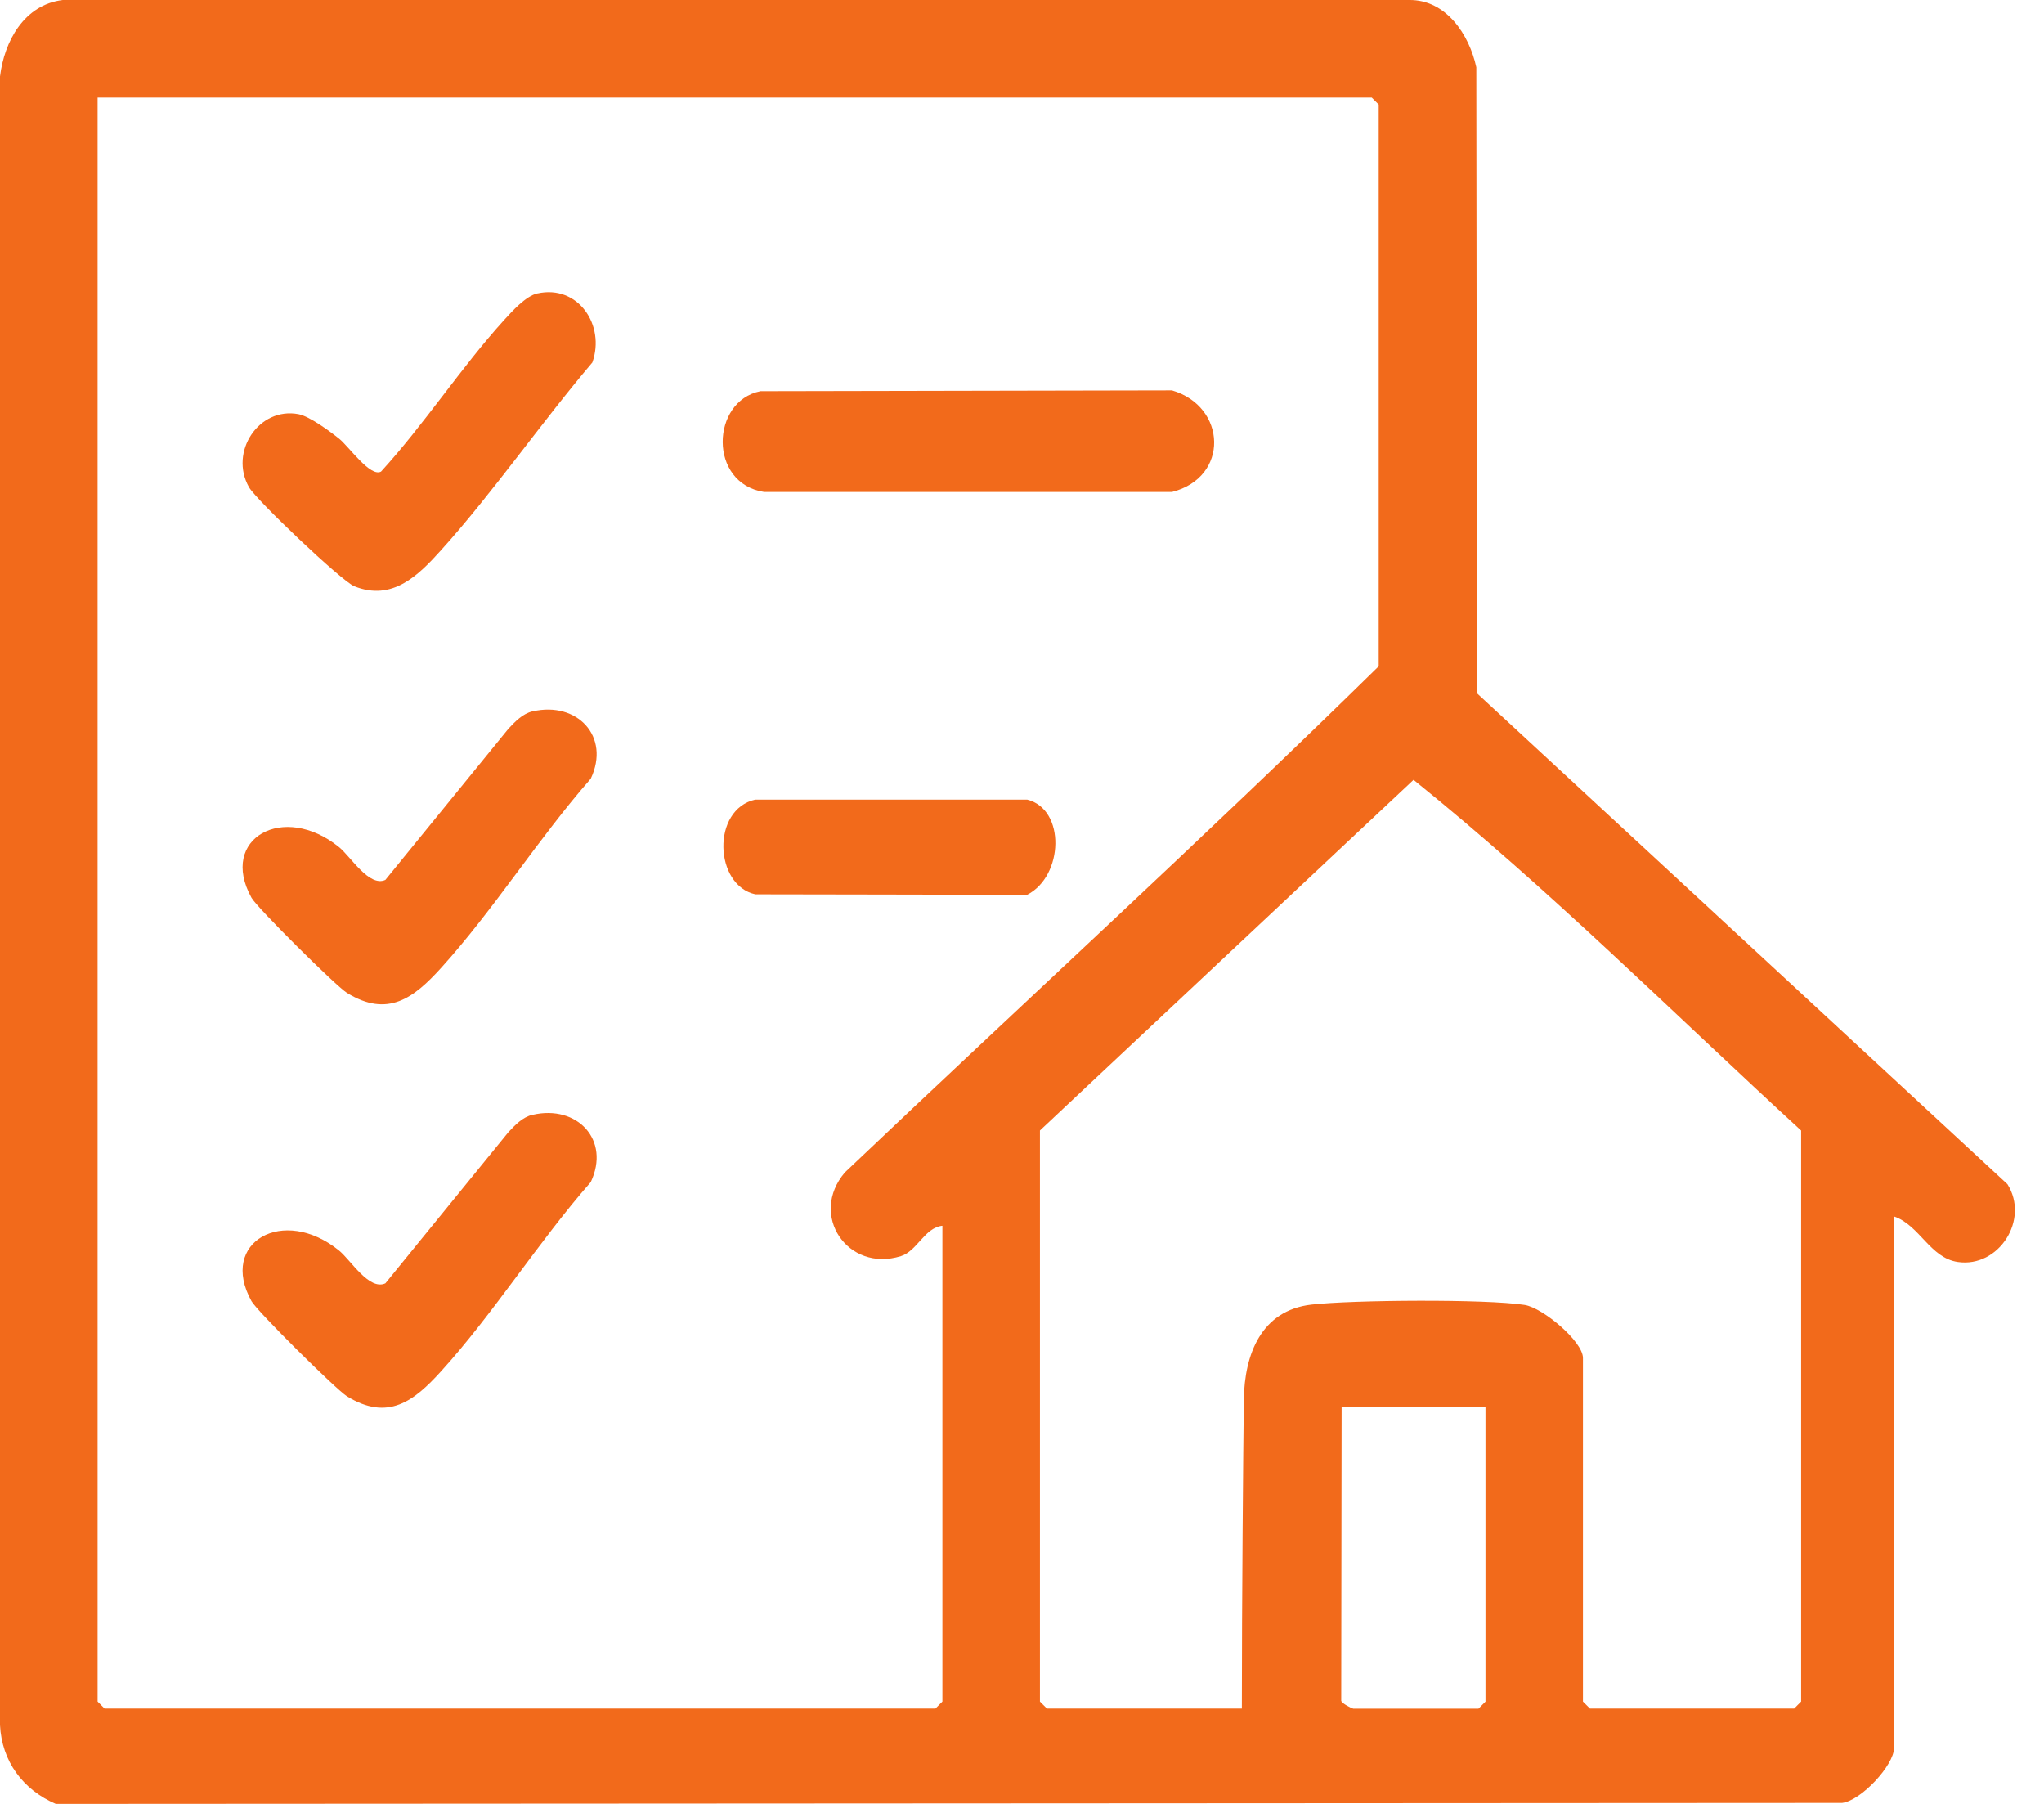
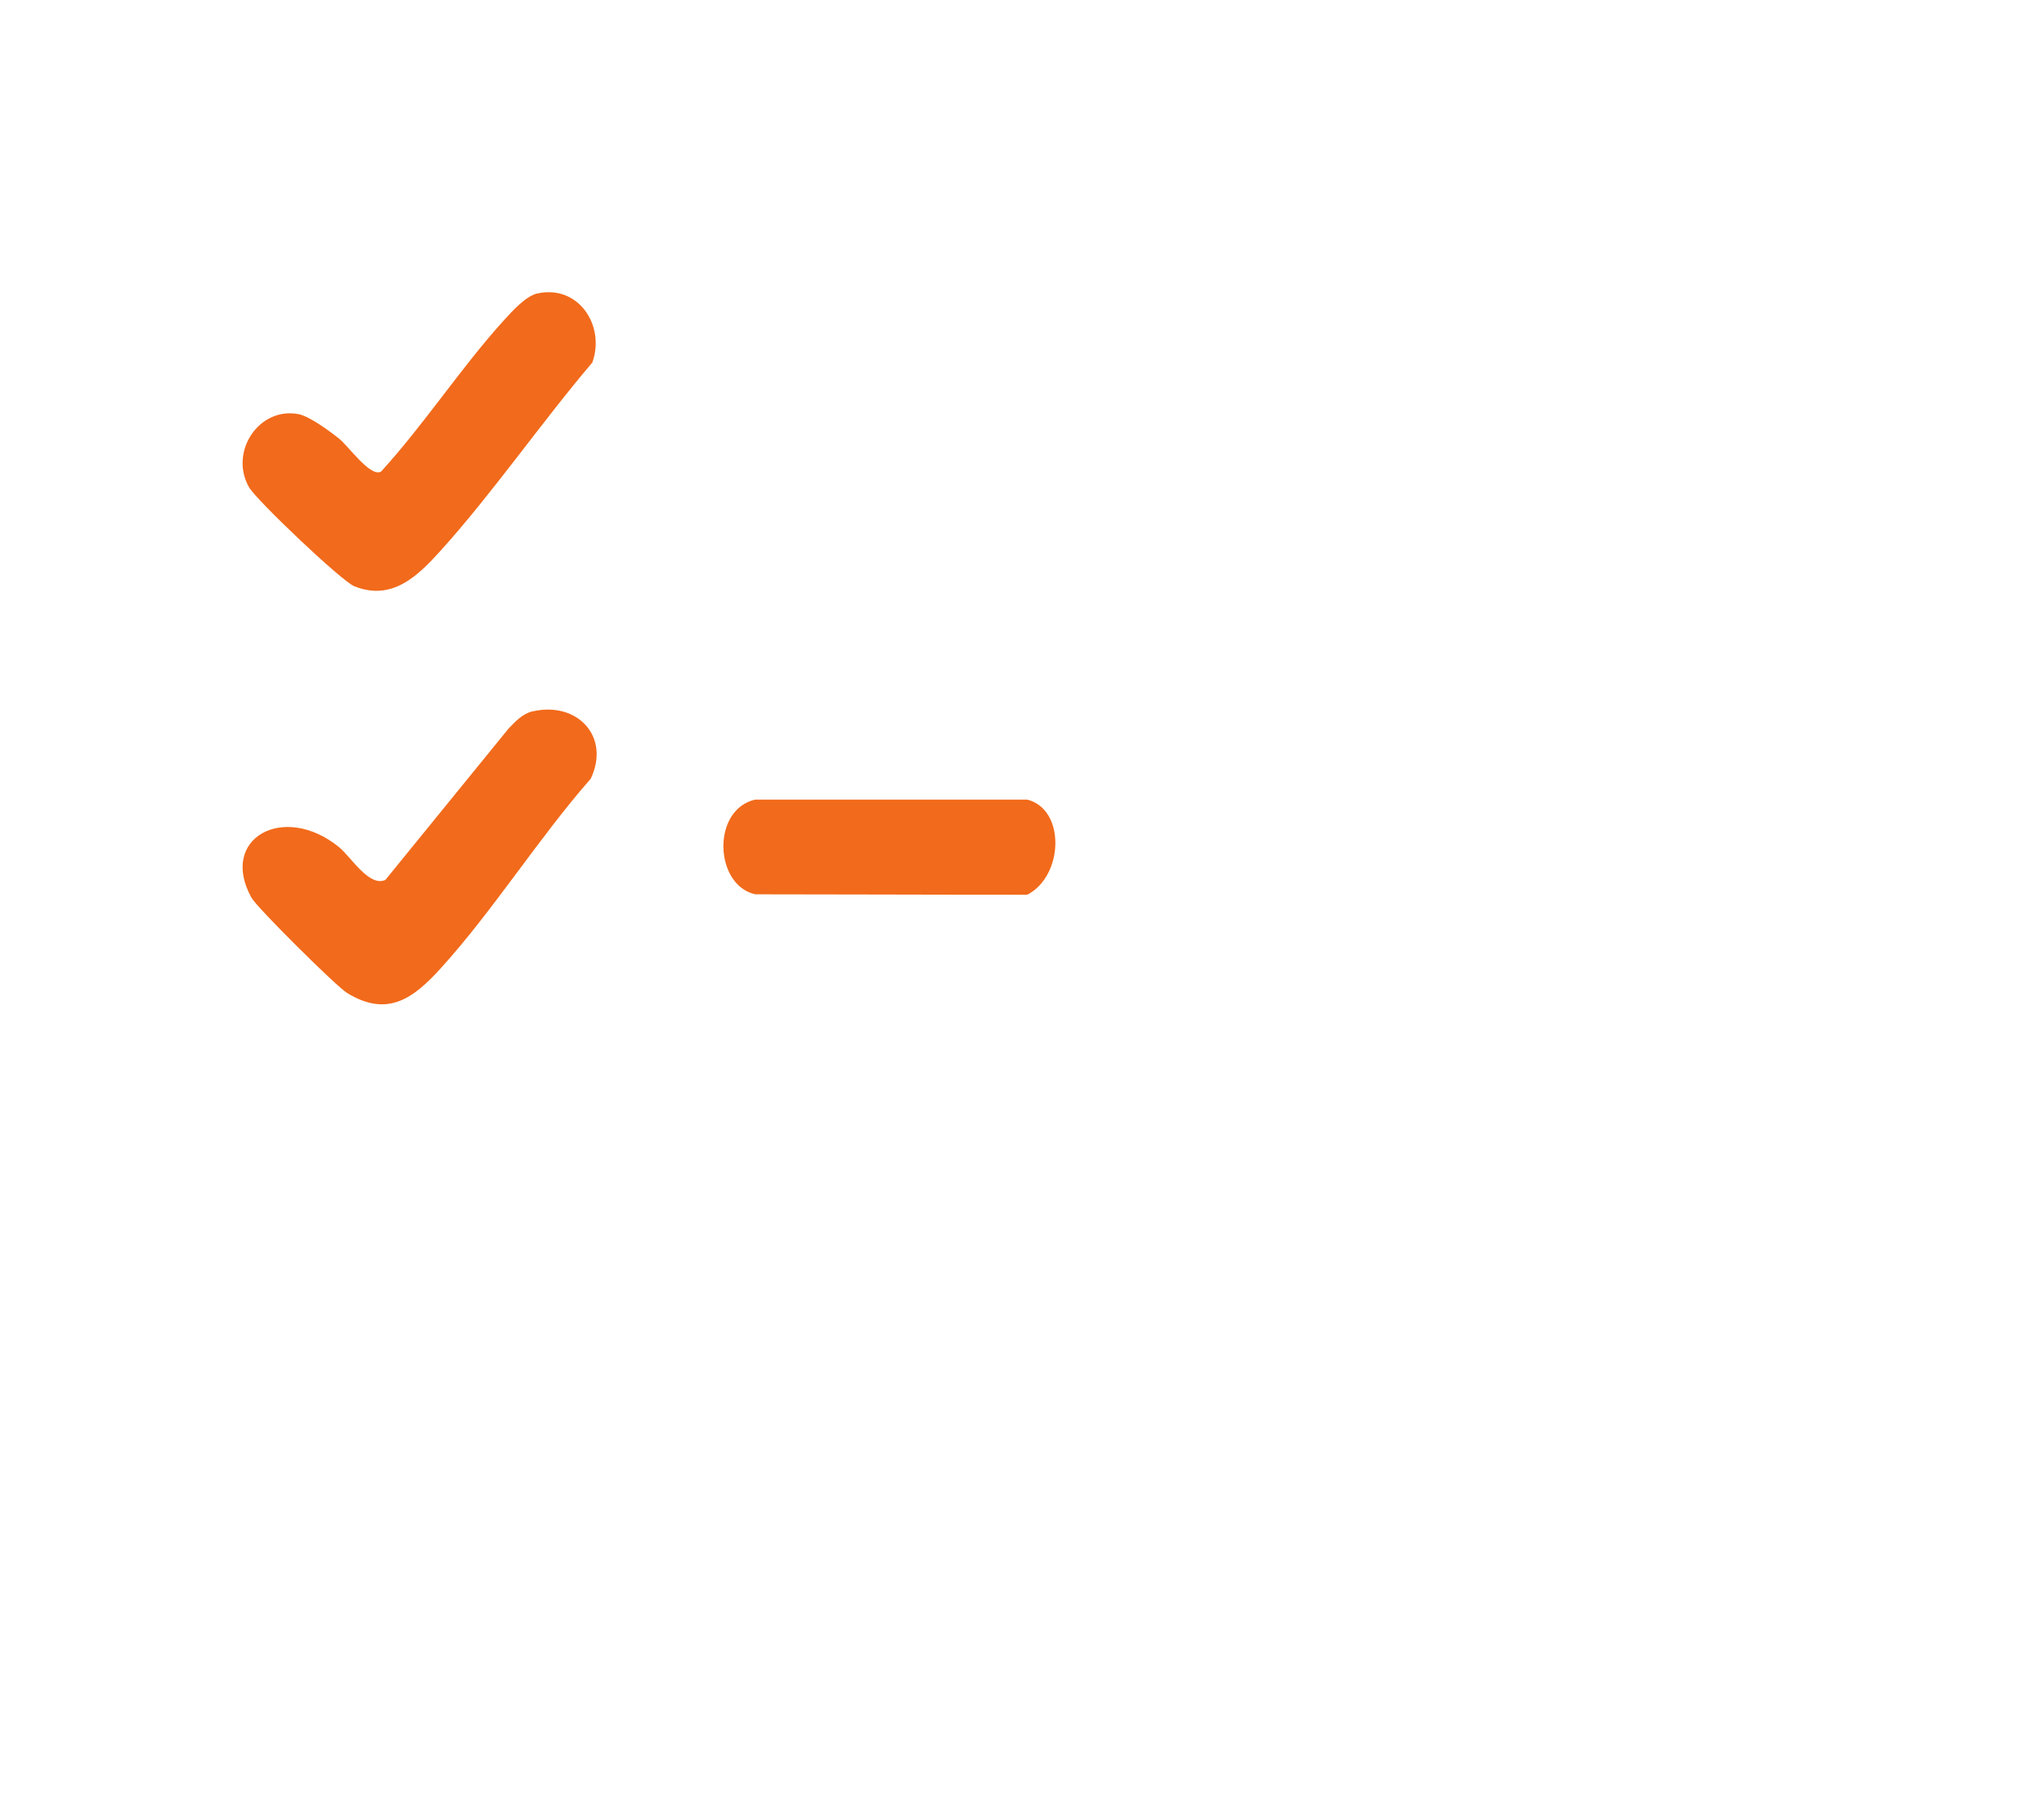
<svg xmlns="http://www.w3.org/2000/svg" width="68" height="60" viewBox="0 0 68 60" fill="none">
-   <path d="M63.01 40.46V58.142C63.01 58.711 61.917 59.892 61.283 59.967L1.856 60C0.765 59.531 0.06 58.587 0 57.377V2.544C0.142 1.376 0.801 0.155 2.088 0H46.878C48.108 -0.017 48.88 1.152 49.114 2.238L49.138 23.061L66.783 39.387C67.528 40.564 66.498 42.174 65.133 41.975C64.209 41.842 63.859 40.748 63.008 40.46H63.01ZM31.352 40.77C30.757 40.834 30.516 41.61 29.972 41.78C28.205 42.333 26.896 40.416 28.11 38.994C34.026 33.374 40.048 27.869 45.867 22.161V3.477L45.635 3.245H3.247V56.596L3.479 56.828H31.12L31.352 56.596V40.767V40.77ZM34.597 37.603V56.596L34.829 56.828H41.314C41.314 53.304 41.359 48.215 41.38 46.558C41.4 45.049 41.957 43.585 43.629 43.393C44.992 43.238 49.422 43.203 50.722 43.404C51.324 43.497 52.662 44.616 52.662 45.169V56.596L52.894 56.828H59.688L59.92 56.596V37.603C55.652 33.688 51.536 29.57 47.026 25.938L34.595 37.603H34.597ZM49.419 46.792H44.633L44.62 56.572C44.647 56.669 44.992 56.831 45.018 56.831H49.187L49.419 56.599V46.792Z" fill="#F26A1B" />
-   <path d="M25.29 13.011L38.989 12.984C40.813 13.517 40.908 15.879 38.989 16.364H25.42C23.558 16.076 23.653 13.343 25.292 13.013L25.29 13.011Z" fill="#F26A1B" />
  <path d="M17.722 23.661C19.199 23.32 20.319 24.495 19.653 25.901C17.932 27.859 16.406 30.285 14.674 32.194C13.774 33.187 12.903 33.868 11.538 33.021C11.178 32.797 8.55 30.192 8.367 29.86C7.27 27.887 9.437 26.678 11.282 28.179C11.673 28.498 12.281 29.515 12.821 29.267L16.913 24.24C17.138 24.002 17.386 23.736 17.72 23.659L17.722 23.661Z" fill="#F26A1B" />
-   <path d="M17.722 37.079C19.199 36.738 20.319 37.913 19.653 39.319C17.932 41.277 16.406 43.703 14.674 45.611C13.774 46.605 12.903 47.286 11.538 46.439C11.178 46.215 8.55 43.61 8.367 43.278C7.27 41.305 9.437 40.096 11.282 41.597C11.673 41.916 12.281 42.933 12.821 42.685L16.913 37.658C17.138 37.419 17.386 37.154 17.72 37.077L17.722 37.079Z" fill="#F26A1B" />
  <path d="M17.88 9.761C19.229 9.462 20.147 10.811 19.707 12.056C18.015 14.045 16.409 16.374 14.675 18.298C13.91 19.147 13.05 20.007 11.785 19.499C11.36 19.326 8.523 16.628 8.284 16.206C7.616 15.029 8.613 13.525 9.931 13.775C10.299 13.846 10.971 14.343 11.285 14.593C11.599 14.843 12.32 15.883 12.676 15.686C14.107 14.122 15.352 12.207 16.763 10.654C17.031 10.36 17.491 9.845 17.88 9.759V9.761Z" fill="#F26A1B" />
  <path d="M25.129 26.596H34.175C35.457 26.921 35.387 29.134 34.175 29.76C30.301 29.76 28.032 29.746 25.129 29.746C23.765 29.45 23.66 26.925 25.129 26.594V26.596Z" fill="#F26A1B" />
</svg>